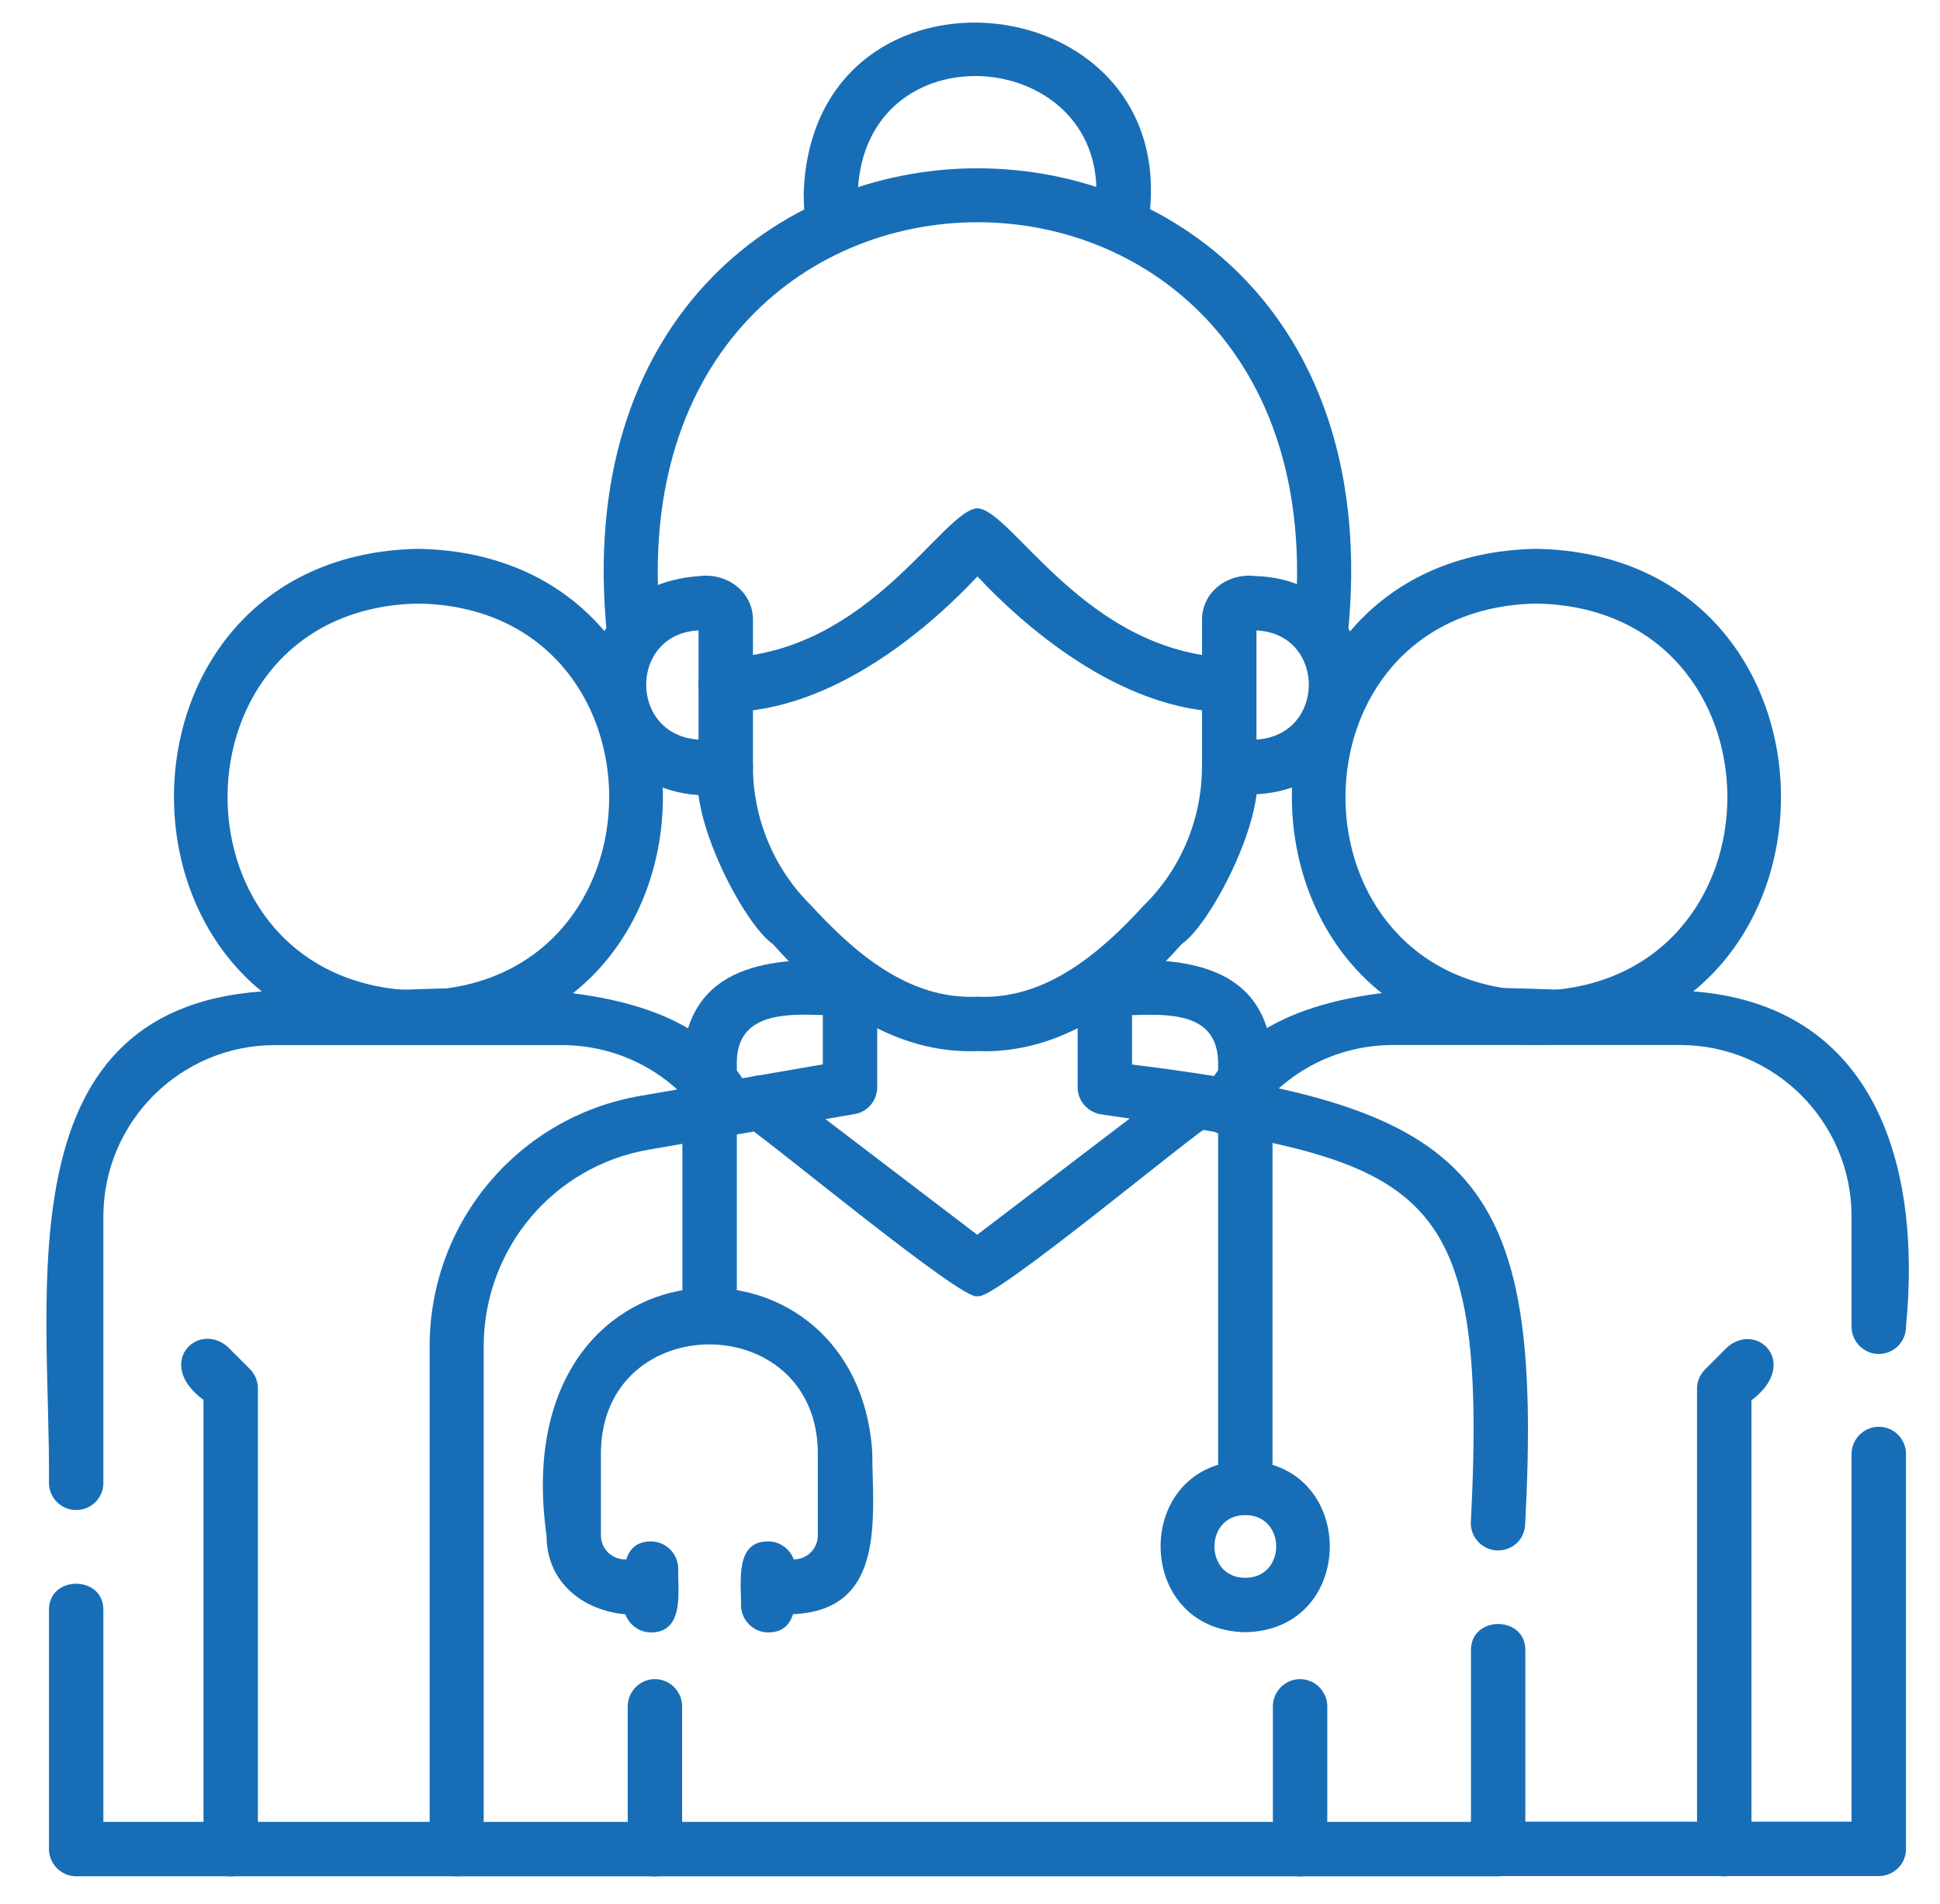
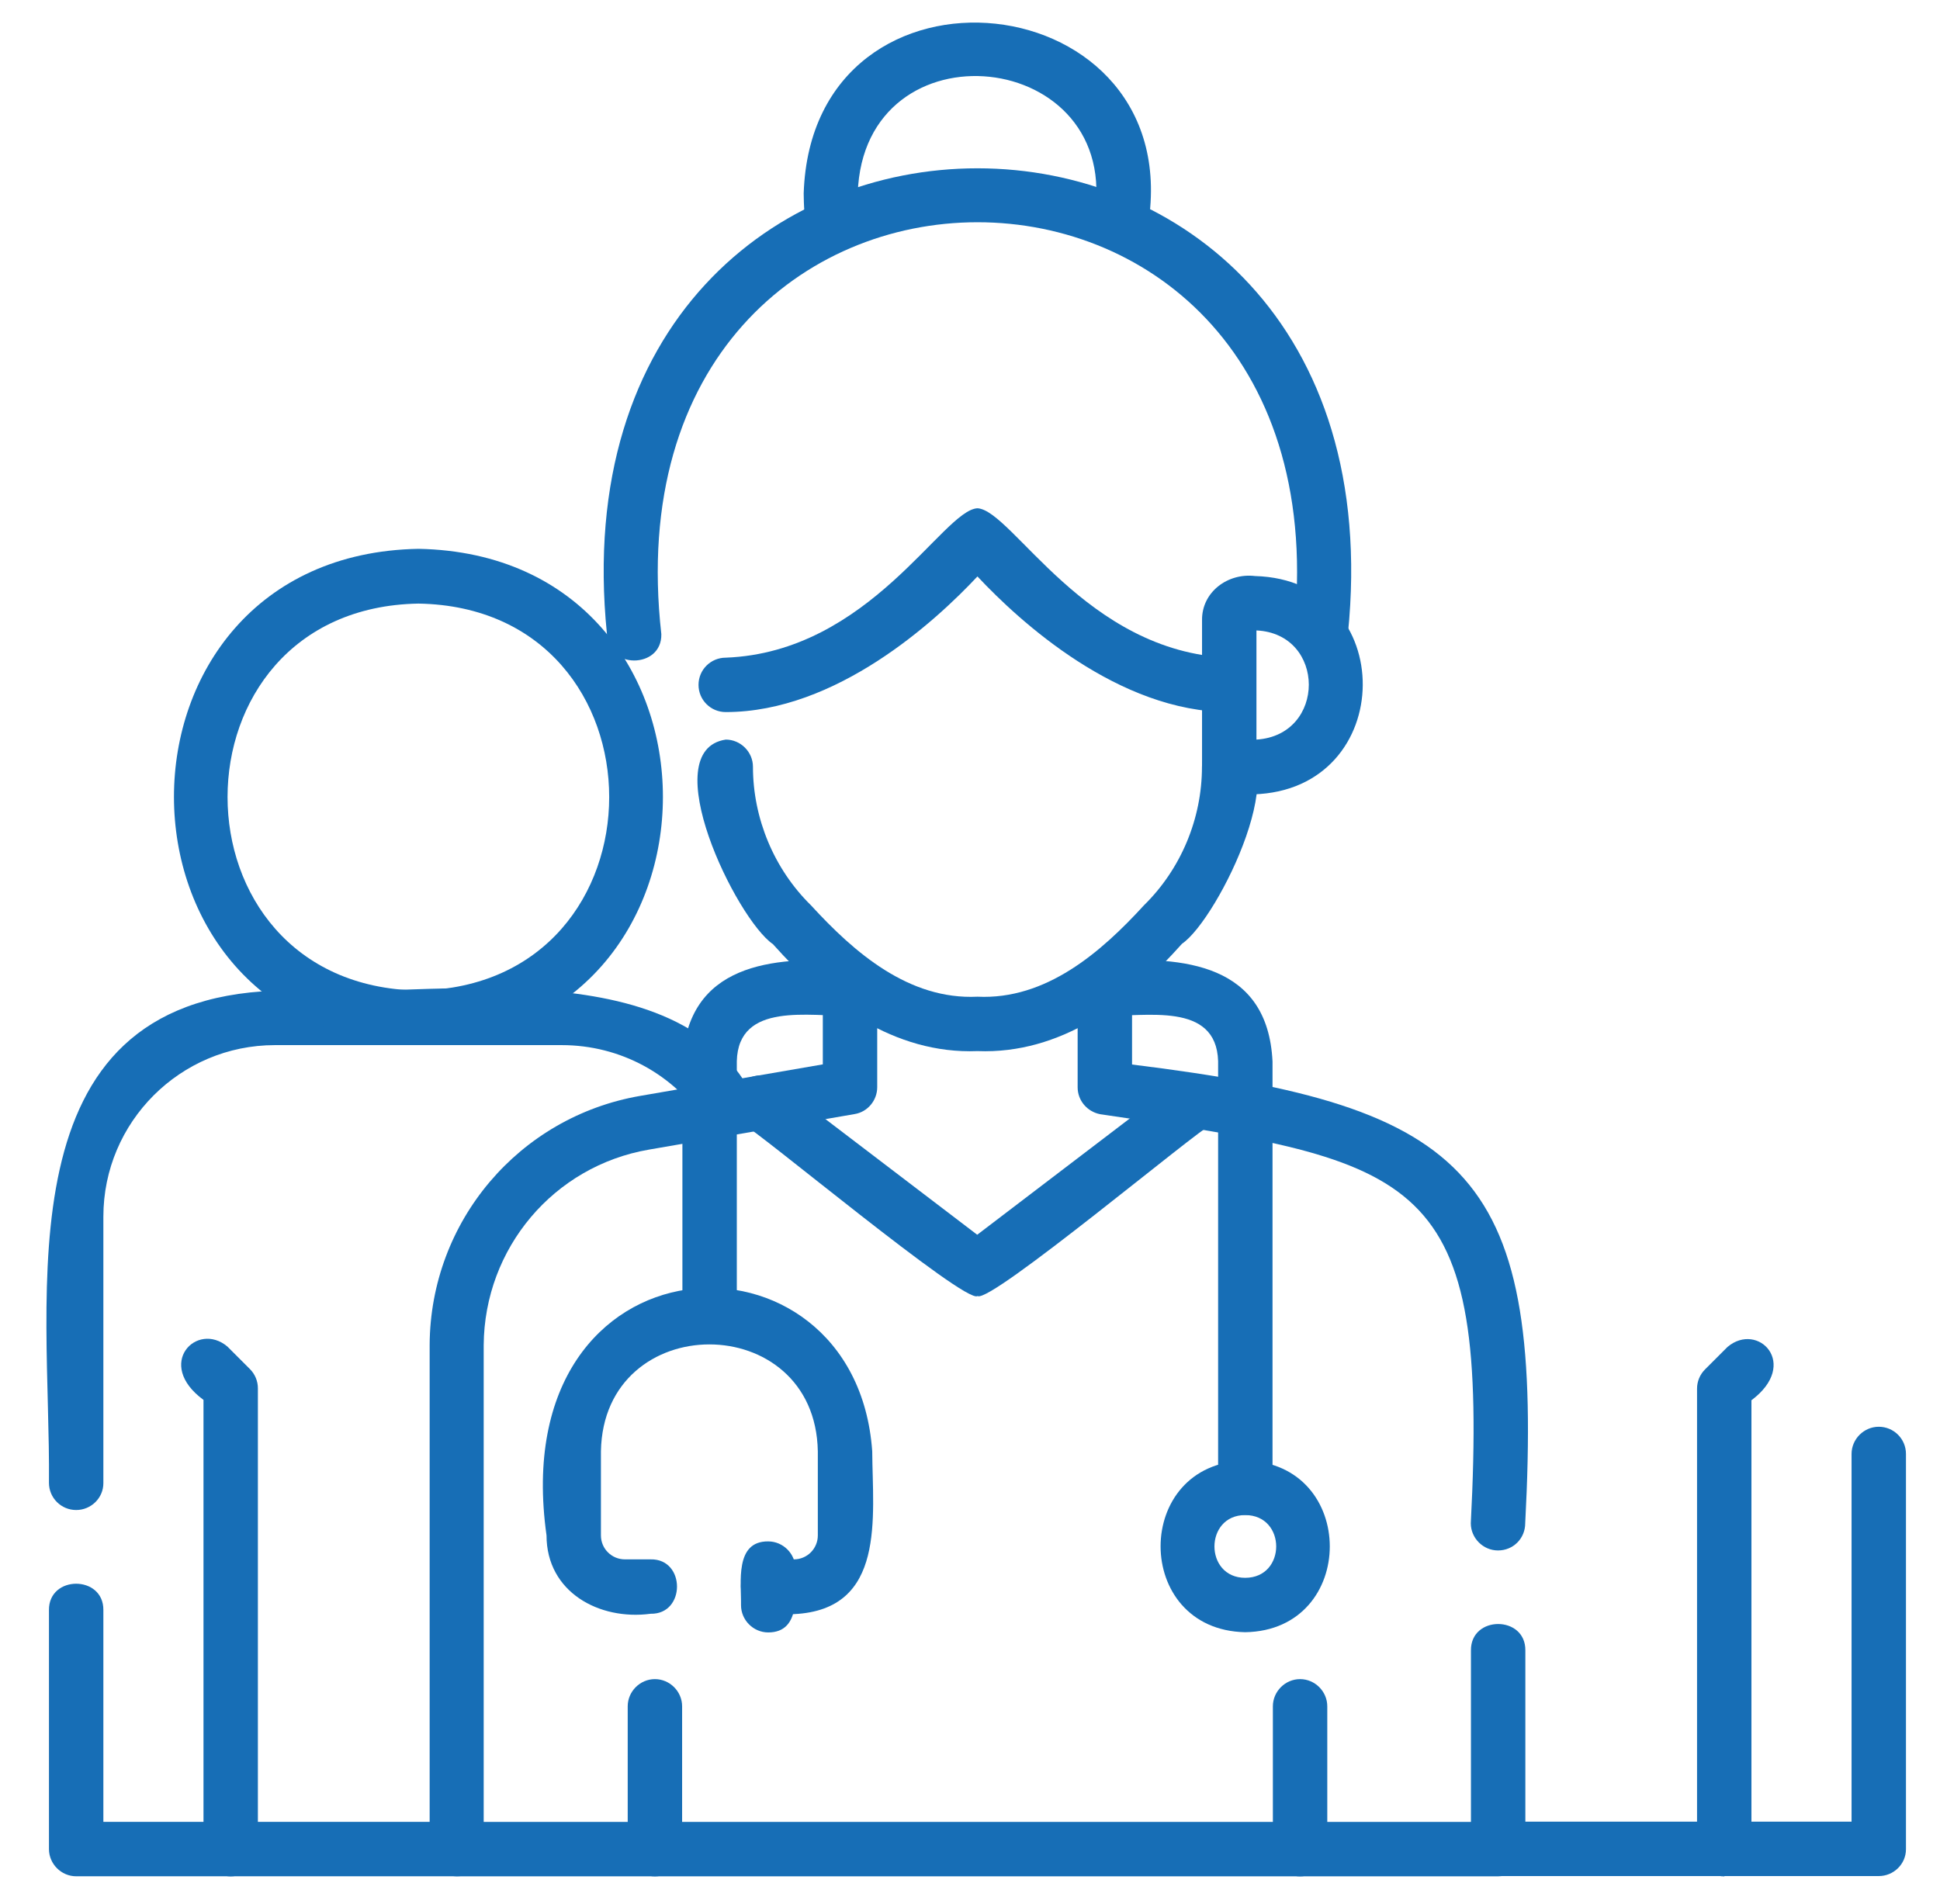
<svg xmlns="http://www.w3.org/2000/svg" xmlns:xlink="http://www.w3.org/1999/xlink" version="1.1" id="svg2520" x="0px" y="0px" width="713px" height="700px" viewBox="0 0 713 700" style="enable-background:new 0 0 713 700;" xml:space="preserve">
  <style type="text/css">
	.st0{clip-path:url(#SVGID_00000167369058979993835580000004692334148152353420_);}
	.st1{fill:#176EB6;}
</style>
  <g id="g2526" transform="matrix(1.333,0,0,-1.333,0,682.667)">
    <g id="g2528">
      <g>
        <defs>
          <rect id="SVGID_1_" x="-71.8" y="-90.6" width="682.7" height="682.7" />
        </defs>
        <clipPath id="SVGID_00000088107747155243791940000005722904399174605722_">
          <use xlink:href="#SVGID_1_" style="overflow:visible;" />
        </clipPath>
        <g id="g2530" style="clip-path:url(#SVGID_00000088107747155243791940000005722904399174605722_);">
          <g id="g2536" transform="translate(504.5,116.49)">
            <path class="st1" d="M13.5-121.7H-91.4c-4.1,0-7.5,3.4-7.5,7.5s3.4,7.5,7.5,7.5H6V-5.3c0,4.1,3.4,7.5,7.5,7.5S21-1.1,21-5.3       v-109C21-118.4,17.6-121.7,13.5-121.7z" />
          </g>
          <g id="g2540" transform="translate(324.6,211.76)">
-             <path class="st1" d="M193.4-73c-4.1,0-7.5,3.4-7.5,7.5v30.4c0,26.1-21.2,47.3-47.3,47.3H59.5c-16.1,0-30.9-8-39.7-21.5       c-5.1-8.2-18,0.1-12.6,8.2c21.9,41.3,94.3,25.6,131.4,28.3c53.1-2,66.8-47,62.3-92.7C200.9-69.7,197.5-73,193.4-73z" />
-           </g>
+             </g>
          <g id="g2544" transform="translate(471.012,297.585)">
-             <path class="st1" d="M-47.4-73.6c-89.9,1.6-89.9,135.2,0,136.8C42.5,61.5,42.5-72-47.4-73.6z M-47.4,48.1       c-70.2-1.3-70.2-105.5,0-106.8C22.8-57.4,22.8,46.9-47.4,48.1z" />
-           </g>
+             </g>
          <g id="g2548" transform="translate(461.896,7.5)">
-             <path class="st1" d="M13.5-12.8C9.4-12.8,6-9.4,6-5.3v127c0,2,0.8,3.9,2.2,5.3l6.2,6.2c8.4,7.1,20-4.7,6.6-14.7V-5.3       C21-9.4,17.6-12.8,13.5-12.8z" />
+             <path class="st1" d="M13.5-12.8C9.4-12.8,6-9.4,6-5.3v127c0,2,0.8,3.9,2.2,5.3l6.2,6.2c8.4,7.1,20-4.7,6.6-14.7V-5.3       z" />
          </g>
          <g id="g2552" transform="translate(50.104,7.5)">
            <path class="st1" d="M13.5-12.8C9.4-12.8,6-9.4,6-5.3v123.9c-13.5,9.9-1.8,21.8,6.6,14.7c0,0,6.2-6.2,6.2-6.2       c1.4-1.4,2.2-3.3,2.2-5.3v-127C21-9.4,17.6-12.8,13.5-12.8z" />
          </g>
          <g id="g2556" transform="translate(7.5,108.43)">
            <path class="st1" d="M13.5-12.7C9.4-12.7,6-9.4,6-5.2C6.5,47-7.4,127.8,68.3,130.5c37.2-2.8,109.4,13,131.4-28.3       c5.4-8.1-7.3-16.4-12.6-8.2c-8.8,13.5-23.6,21.5-39.7,21.5c0,0-79.1,0-79.1,0C42.2,115.5,21,94.3,21,68.2c0,0,0-73.5,0-73.5       C21-9.4,17.6-12.7,13.5-12.7z" />
          </g>
          <g id="g2560" transform="translate(7.5,73.43)">
            <path class="st1" d="M118.4-78.7H13.5c-4.1,0-7.5,3.4-7.5,7.5v65.9c-0.1,9.7,15.1,9.7,15,0c0,0,0-58.4,0-58.4h97.4       C128.2-63.5,128.2-78.8,118.4-78.7z" />
          </g>
          <g id="g2564" transform="translate(40.988,297.585)">
            <path class="st1" d="M74.4-73.6c-89.9,1.6-89.9,135.2,0,136.8C164.3,61.5,164.2-72,74.4-73.6z M74.4,48.1       C4.2,46.9,4.2-57.4,74.4-58.6C144.5-57.4,144.5,46.9,74.4,48.1z" />
          </g>
          <g id="g2568" transform="translate(295.487,455.487)">
            <path class="st1" d="M-65.5-12.8c-8.2,0.1-8.3,10-8.4,16.1c2.3,69.8,107.3,58.4,94.7-10.2c-2-9.5-16.9-6.3-14.7,3.2       c8.6,47.2-63.5,54.9-65.1,7C-58.4-3.2-55.9-12.2-65.5-12.8z" />
          </g>
          <g id="g2572" transform="translate(195.929,213.237)">
            <path class="st1" d="M73.6-58.5C70.3-60.9,12-12.1,9-11.2C1.1-5.4,10.4,6.7,18,0.7c0,0,55.5-42.3,55.5-42.3l55.5,42.3       c7.6,6,16.9-6.1,9.1-11.9C134.8-12.3,77.1-60.7,73.6-58.5z" />
          </g>
          <g id="g2576" transform="translate(399.56,62.32)">
            <path class="st1" d="M13.5-67.6h-287.1c-4.1,0-7.5,3.4-7.5,7.5V79c0.2,34,24.6,62.8,58,68.6l50.4,8.7v21.9       c0,4.1,3.4,7.5,7.5,7.5s7.5-3.4,7.5-7.5V150c0-3.6-2.6-6.8-6.2-7.4l-56.7-9.8c-26.3-4.5-45.4-27.2-45.6-53.9V-52.6H6v47.3       c-0.1,9.7,15.1,9.7,15,0c0,0,0-54.8,0-54.8C21-64.2,17.6-67.6,13.5-67.6z" />
          </g>
          <g id="g2580" transform="translate(291.12,245.78)">
            <path class="st1" d="M121.9-161.2c-4.1,0-7.5,3.4-7.5,7.5C119.4-57.1,101.6-54,12.2-40.9C8.6-40.2,6-37.1,6-33.5       c0,0,0,28.2,0,28.2c0,4.1,3.4,7.5,7.5,7.5c4.1,0,7.5-3.4,7.5-7.5c0,0,0-21.9,0-21.9c94.6-11.7,113.5-30.2,108.4-126.5       C129.4-157.9,126.1-161.2,121.9-161.2z" />
          </g>
          <g id="g2584" transform="translate(186.599,305.881)">
-             <path class="st1" d="M13.5-12.8c-44.2-5-51.4,57.3-7.1,60.2C13.9,48.3,21.1,43,21,35.2c0,0,0-40.5,0-40.5       C21-9.4,17.6-12.8,13.5-12.8z M6,32.4C-13.2,31.5-13.3,3.5,6,2.3V32.4z" />
-           </g>
+             </g>
          <g id="g2588" transform="translate(325.418,305.881)">
            <path class="st1" d="M20.1-12.8c-5.9-0.3-14-0.4-14.1,7.5c0,0,0,40.5,0,40.5C5.9,43,13.1,48.3,20.6,47.4       C60.5,46.3,60.1-11.7,20.1-12.8z M21,32.4V2.3C40.3,3.5,40.2,31.5,21,32.4z" />
          </g>
          <g id="g2592" transform="translate(186.599,305.881)">
            <path class="st1" d="M82.9-83.6C60-84.5,41-70.4,26.5-54.1C16.4-47.2-6.2-0.7,13.5,2.3c4.1,0,7.5-3.4,7.5-7.5       c0-14.2,5.8-28.2,16-38.2C49-56.5,64-69.5,82.9-68.6c18.9-0.9,34,12.2,45.9,25.2c10.2,10,16,23.9,16,38.2       c0,4.1,3.4,7.5,7.5,7.5c19.8-2.9-3-49.5-13-56.3C124.7-70.4,105.8-84.5,82.9-83.6z" />
          </g>
          <g id="g2596" transform="translate(161.338,342.555)">
            <path class="st1" d="M202.8-12.8c-4.1,0-7.5,3.4-7.5,7.5C212.3,146.2,4,146.1,21-5.3C21.2-15,5.8-15,6-5.2       c-17.3,171.2,221.7,171.1,204.3,0C210.3-9.4,207-12.8,202.8-12.8z" />
          </g>
          <g id="g2600" transform="translate(186.592,328.47)">
            <path class="st1" d="M152.3-12.7c-30.5,0-57.8,25-69.4,37.4C71.3,12.3,44-12.7,13.5-12.7C9.4-12.7,6-9.4,6-5.2s3.4,7.5,7.5,7.5       C53.2,3.8,73.3,43,82.9,43.5c9.6-0.5,29.8-39.7,69.4-41.2C162,2.4,162.1-12.9,152.3-12.7z" />
          </g>
          <g id="g2604" transform="translate(344.948,7.5)">
            <path class="st1" d="M13.5-12.8C9.4-12.8,6-9.4,6-5.3v39.4c0,4.1,3.4,7.5,7.5,7.5s7.5-3.4,7.5-7.5V-5.3       C21-9.4,17.6-12.8,13.5-12.8z" />
          </g>
          <g id="g2608" transform="translate(167.068,7.5)">
            <path class="st1" d="M13.5-12.8C9.4-12.8,6-9.4,6-5.3v39.4c0,4.1,3.4,7.5,7.5,7.5s7.5-3.4,7.5-7.5V-5.3       C21-9.4,17.6-12.8,13.5-12.8z" />
          </g>
          <g id="g2612" transform="translate(165.985,79.823)">
            <path class="st1" d="M52.9-12.8C47-13,38.5-13.4,38.3-5.2c0.1,8.2,8.7,7.8,14.6,7.5c3.7,0,6.6,3,6.6,6.6v23.2       c-0.7,39.3-59.1,39.3-59.8,0c0,0,0-23.2,0-23.2c0-3.7,3-6.6,6.6-6.6h7.1c9.7,0.2,9.7-15.2,0-15c-14.2-1.9-28.7,6-28.7,21.6       c-11.9,84.7,85.2,88.4,89.8,23.2C74.6,14,78.4-11.6,52.9-12.8z" />
          </g>
          <g id="g2616" transform="translate(165.985,74.772)">
-             <path class="st1" d="M13.5-12.8C9.4-12.8,6-9.4,6-5.3c0.1,6.1-1.8,17.6,7.5,17.6c4.1,0,7.5-3.4,7.5-7.5       C20.9-1.3,22.8-12.8,13.5-12.8z" />
-           </g>
+             </g>
          <g id="g2620" transform="translate(198.31,84.874)">
            <path class="st1" d="M13.5-22.9c-4.1,0-7.5,3.4-7.5,7.5C6.1-9.2,4.2,2.3,13.5,2.2c4.1,0,7.5-3.4,7.5-7.5       C20.9-11.4,22.8-22.9,13.5-22.9z" />
          </g>
          <g id="g2624" transform="translate(182.148,154.575)">
            <path class="st1" d="M13.5-12.8C9.4-12.8,6-9.4,6-5.3v70.1c1.4,27,24.6,29.1,46.3,27.7c9.7,0.1,9.7-15.1,0-15       C41.4,77.1,21.4,81.5,21,64.9c0,0,0-70.1,0-70.1C21-9.4,17.6-12.8,13.5-12.8z" />
          </g>
          <g id="g2628" transform="translate(329.852,107.097)">
            <path class="st1" d="M13.5-12.7C9.4-12.7,6-9.4,6-5.2v117.6C5.5,129-14.3,124.5-25.2,125c-9.7-0.2-9.7,15.2,0,15       c21.7,1.4,44.9-0.7,46.2-27.7c0,0,0-117.6,0-117.6C21-9.4,17.6-12.7,13.5-12.7z" />
          </g>
          <g id="g2632" transform="translate(346.015,90.935)">
            <path class="st1" d="M-2.7-28.9c-31.1,0.6-31.1,46.8,0,47.3C28.4,17.9,28.4-28.4-2.7-28.9z M-2.7,3.4C-14,3.4-14-13.9-2.7-13.9       C8.7-13.9,8.7,3.4-2.7,3.4z" />
          </g>
        </g>
      </g>
    </g>
  </g>
</svg>